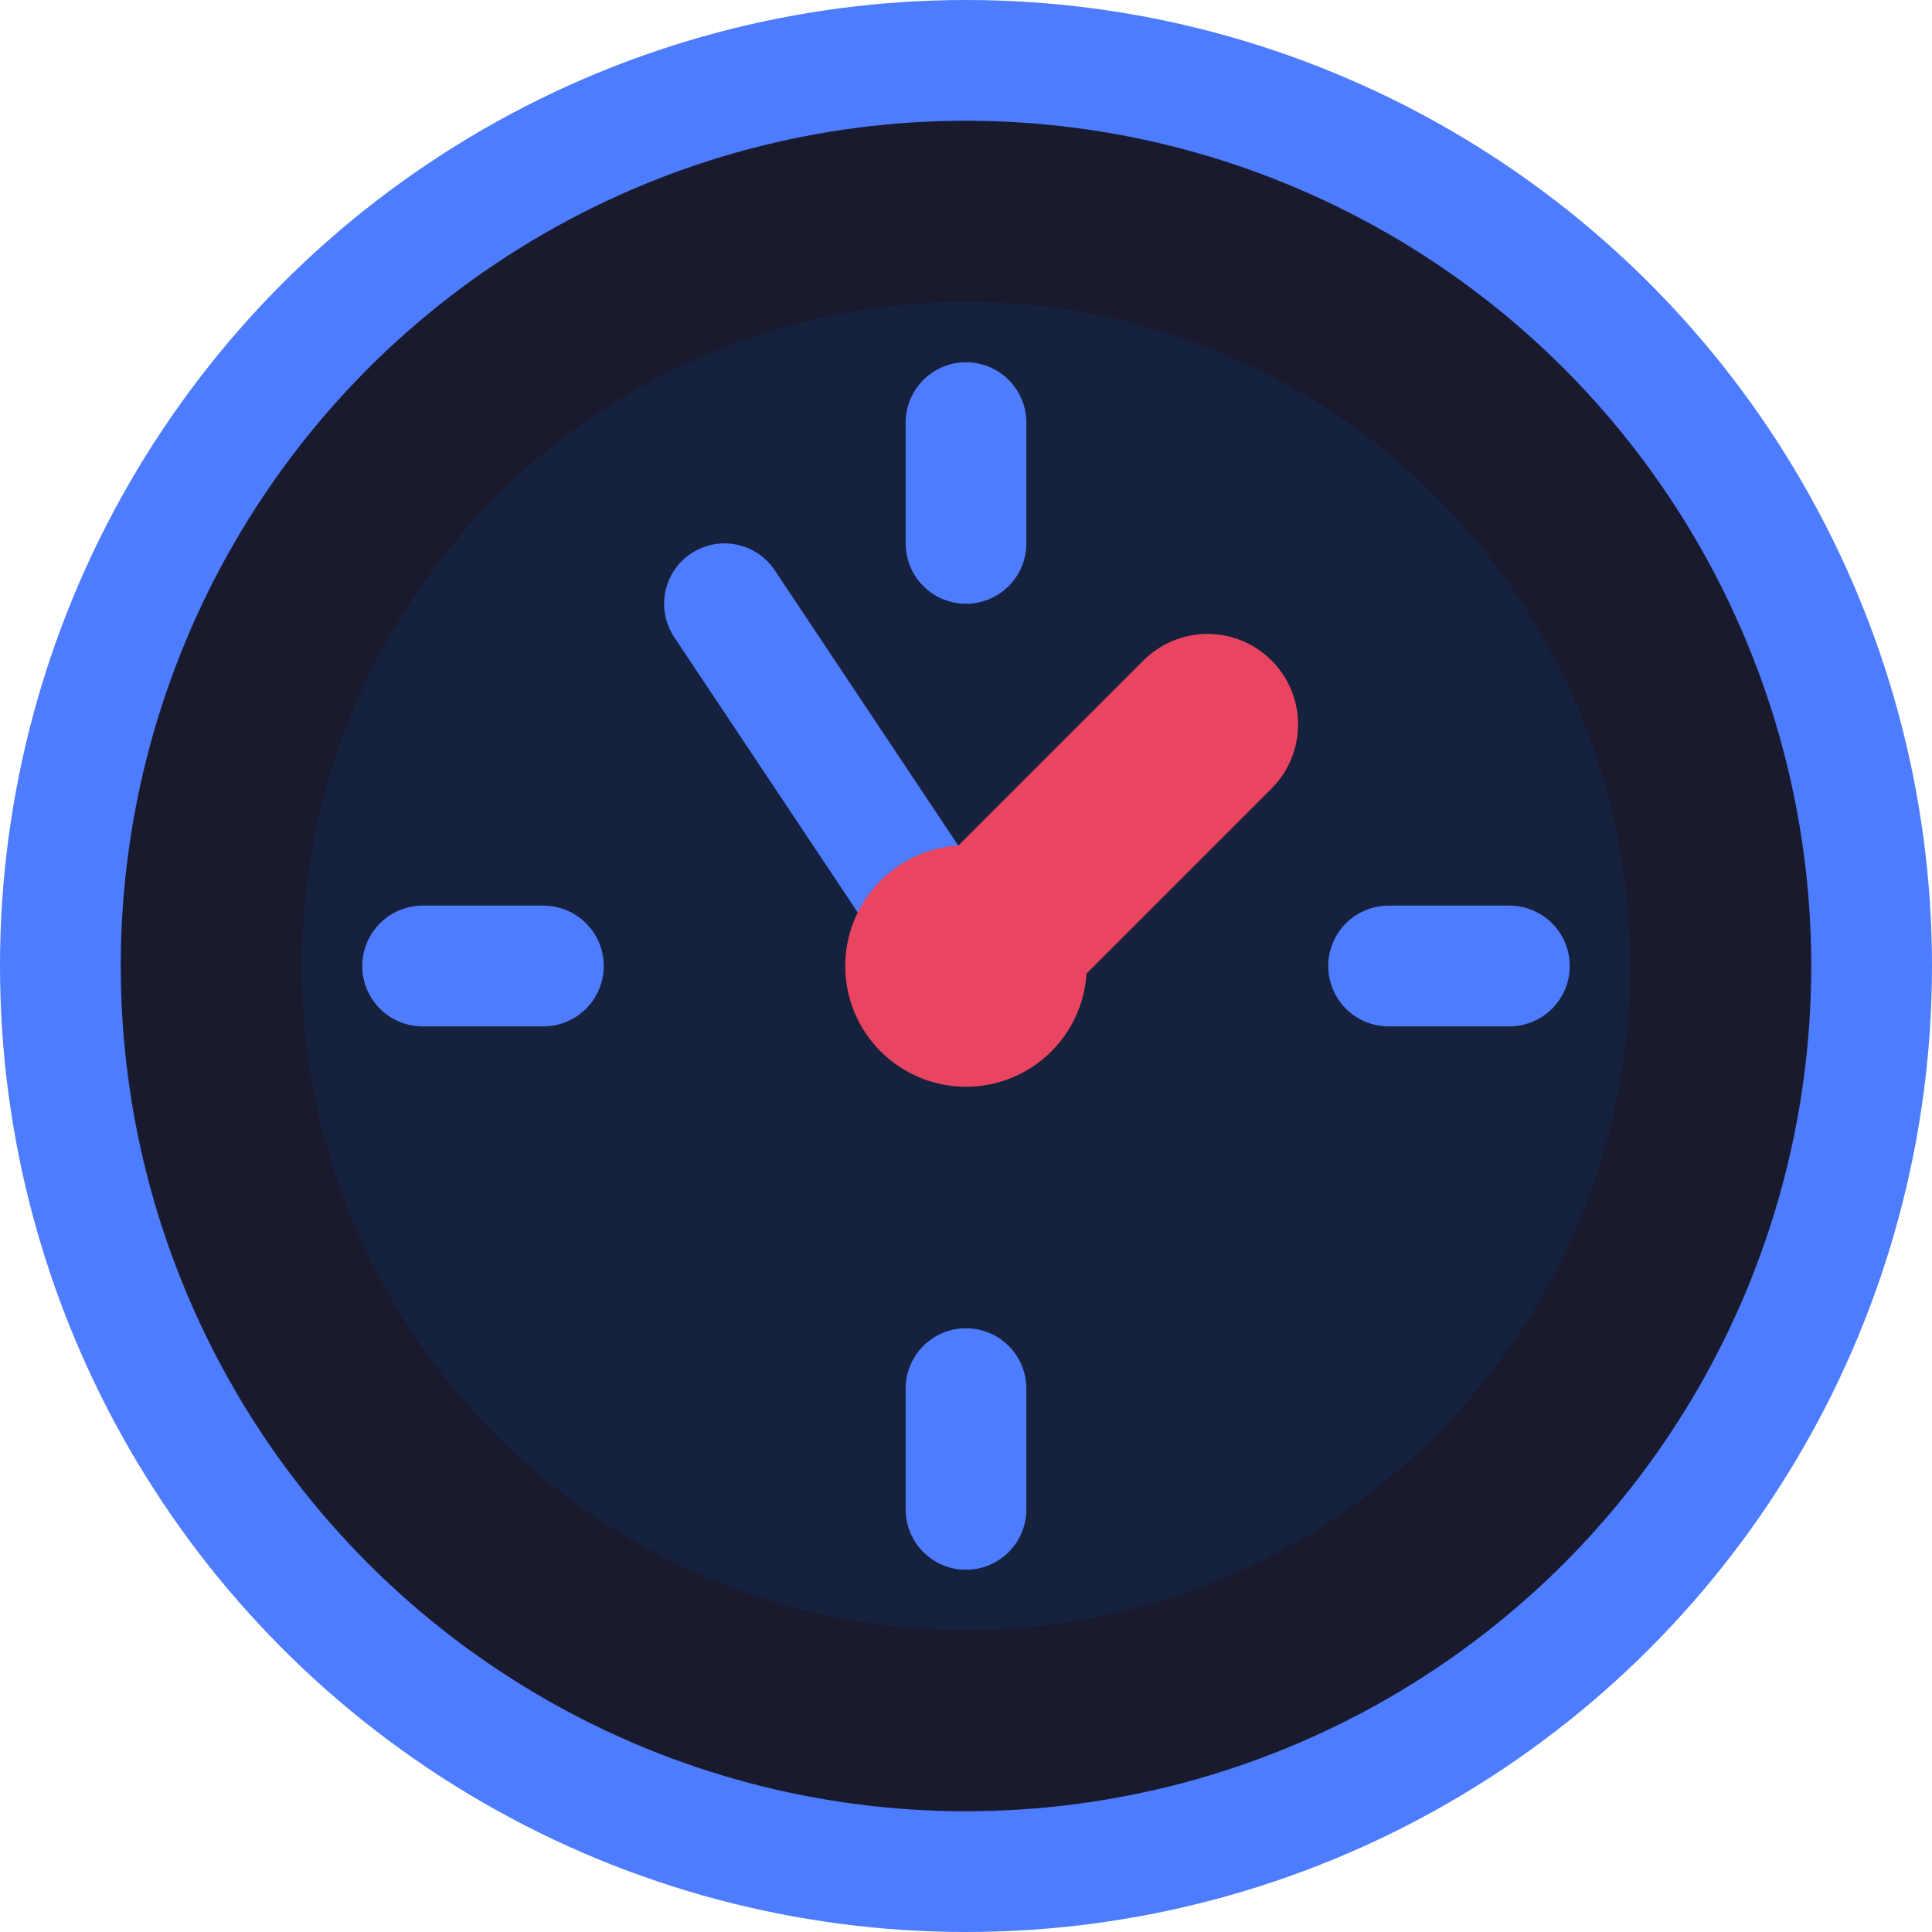
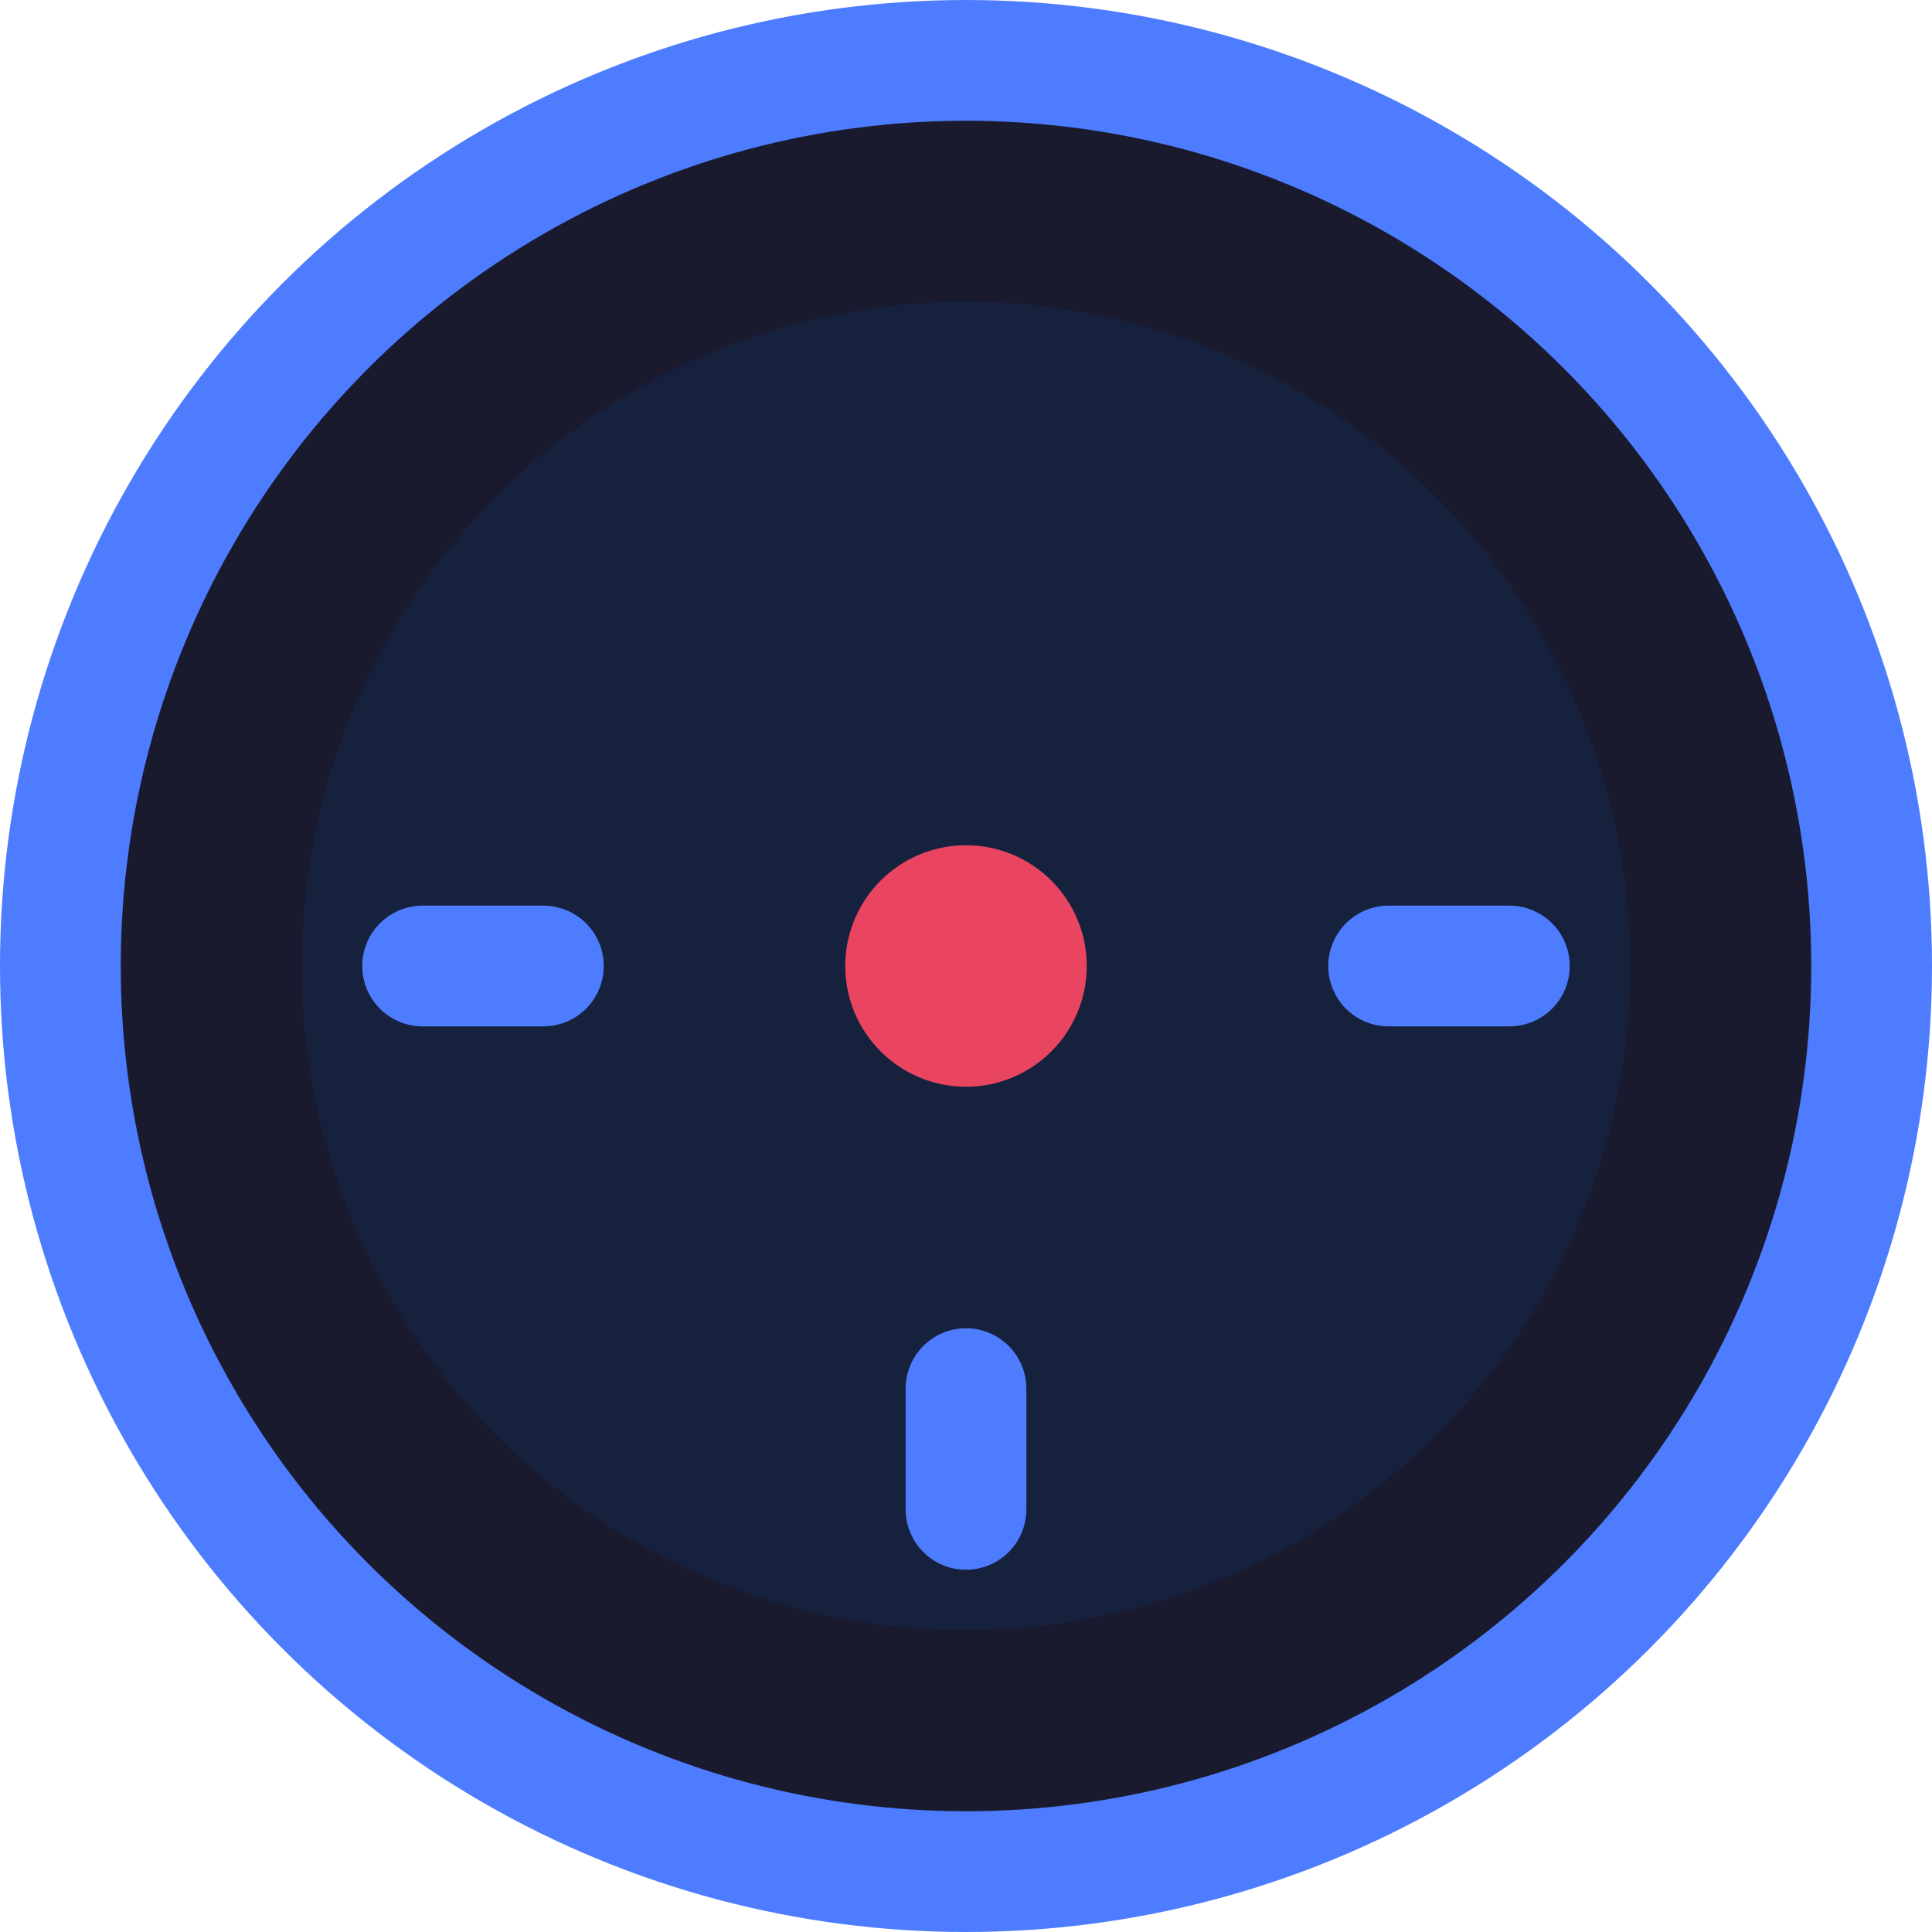
<svg xmlns="http://www.w3.org/2000/svg" viewBox="0 0 32 32">
  <circle cx="16" cy="16" r="15" fill="#1A1A2E" stroke="#4D7CFE" stroke-width="2" />
  <circle cx="16" cy="16" r="11" fill="#16213E" />
  <g stroke="#4D7CFE" stroke-width="2" stroke-linecap="round">
-     <line x1="16" y1="7" x2="16" y2="9" />
    <line x1="25" y1="16" x2="23" y2="16" />
    <line x1="16" y1="25" x2="16" y2="23" />
    <line x1="7" y1="16" x2="9" y2="16" />
  </g>
-   <line x1="16" y1="16" x2="20" y2="12" stroke="#E94560" stroke-width="3" stroke-linecap="round" />
-   <line x1="16" y1="16" x2="12" y2="10" stroke="#4D7CFE" stroke-width="2" stroke-linecap="round" />
  <circle cx="16" cy="16" r="2" fill="#E94560" />
  <defs>
    <linearGradient id="outerGradient" x1="0%" y1="0%" x2="100%" y2="100%">
      <stop offset="0%" stop-color="#4D7CFE" />
      <stop offset="100%" stop-color="#E94560" />
    </linearGradient>
  </defs>
</svg>